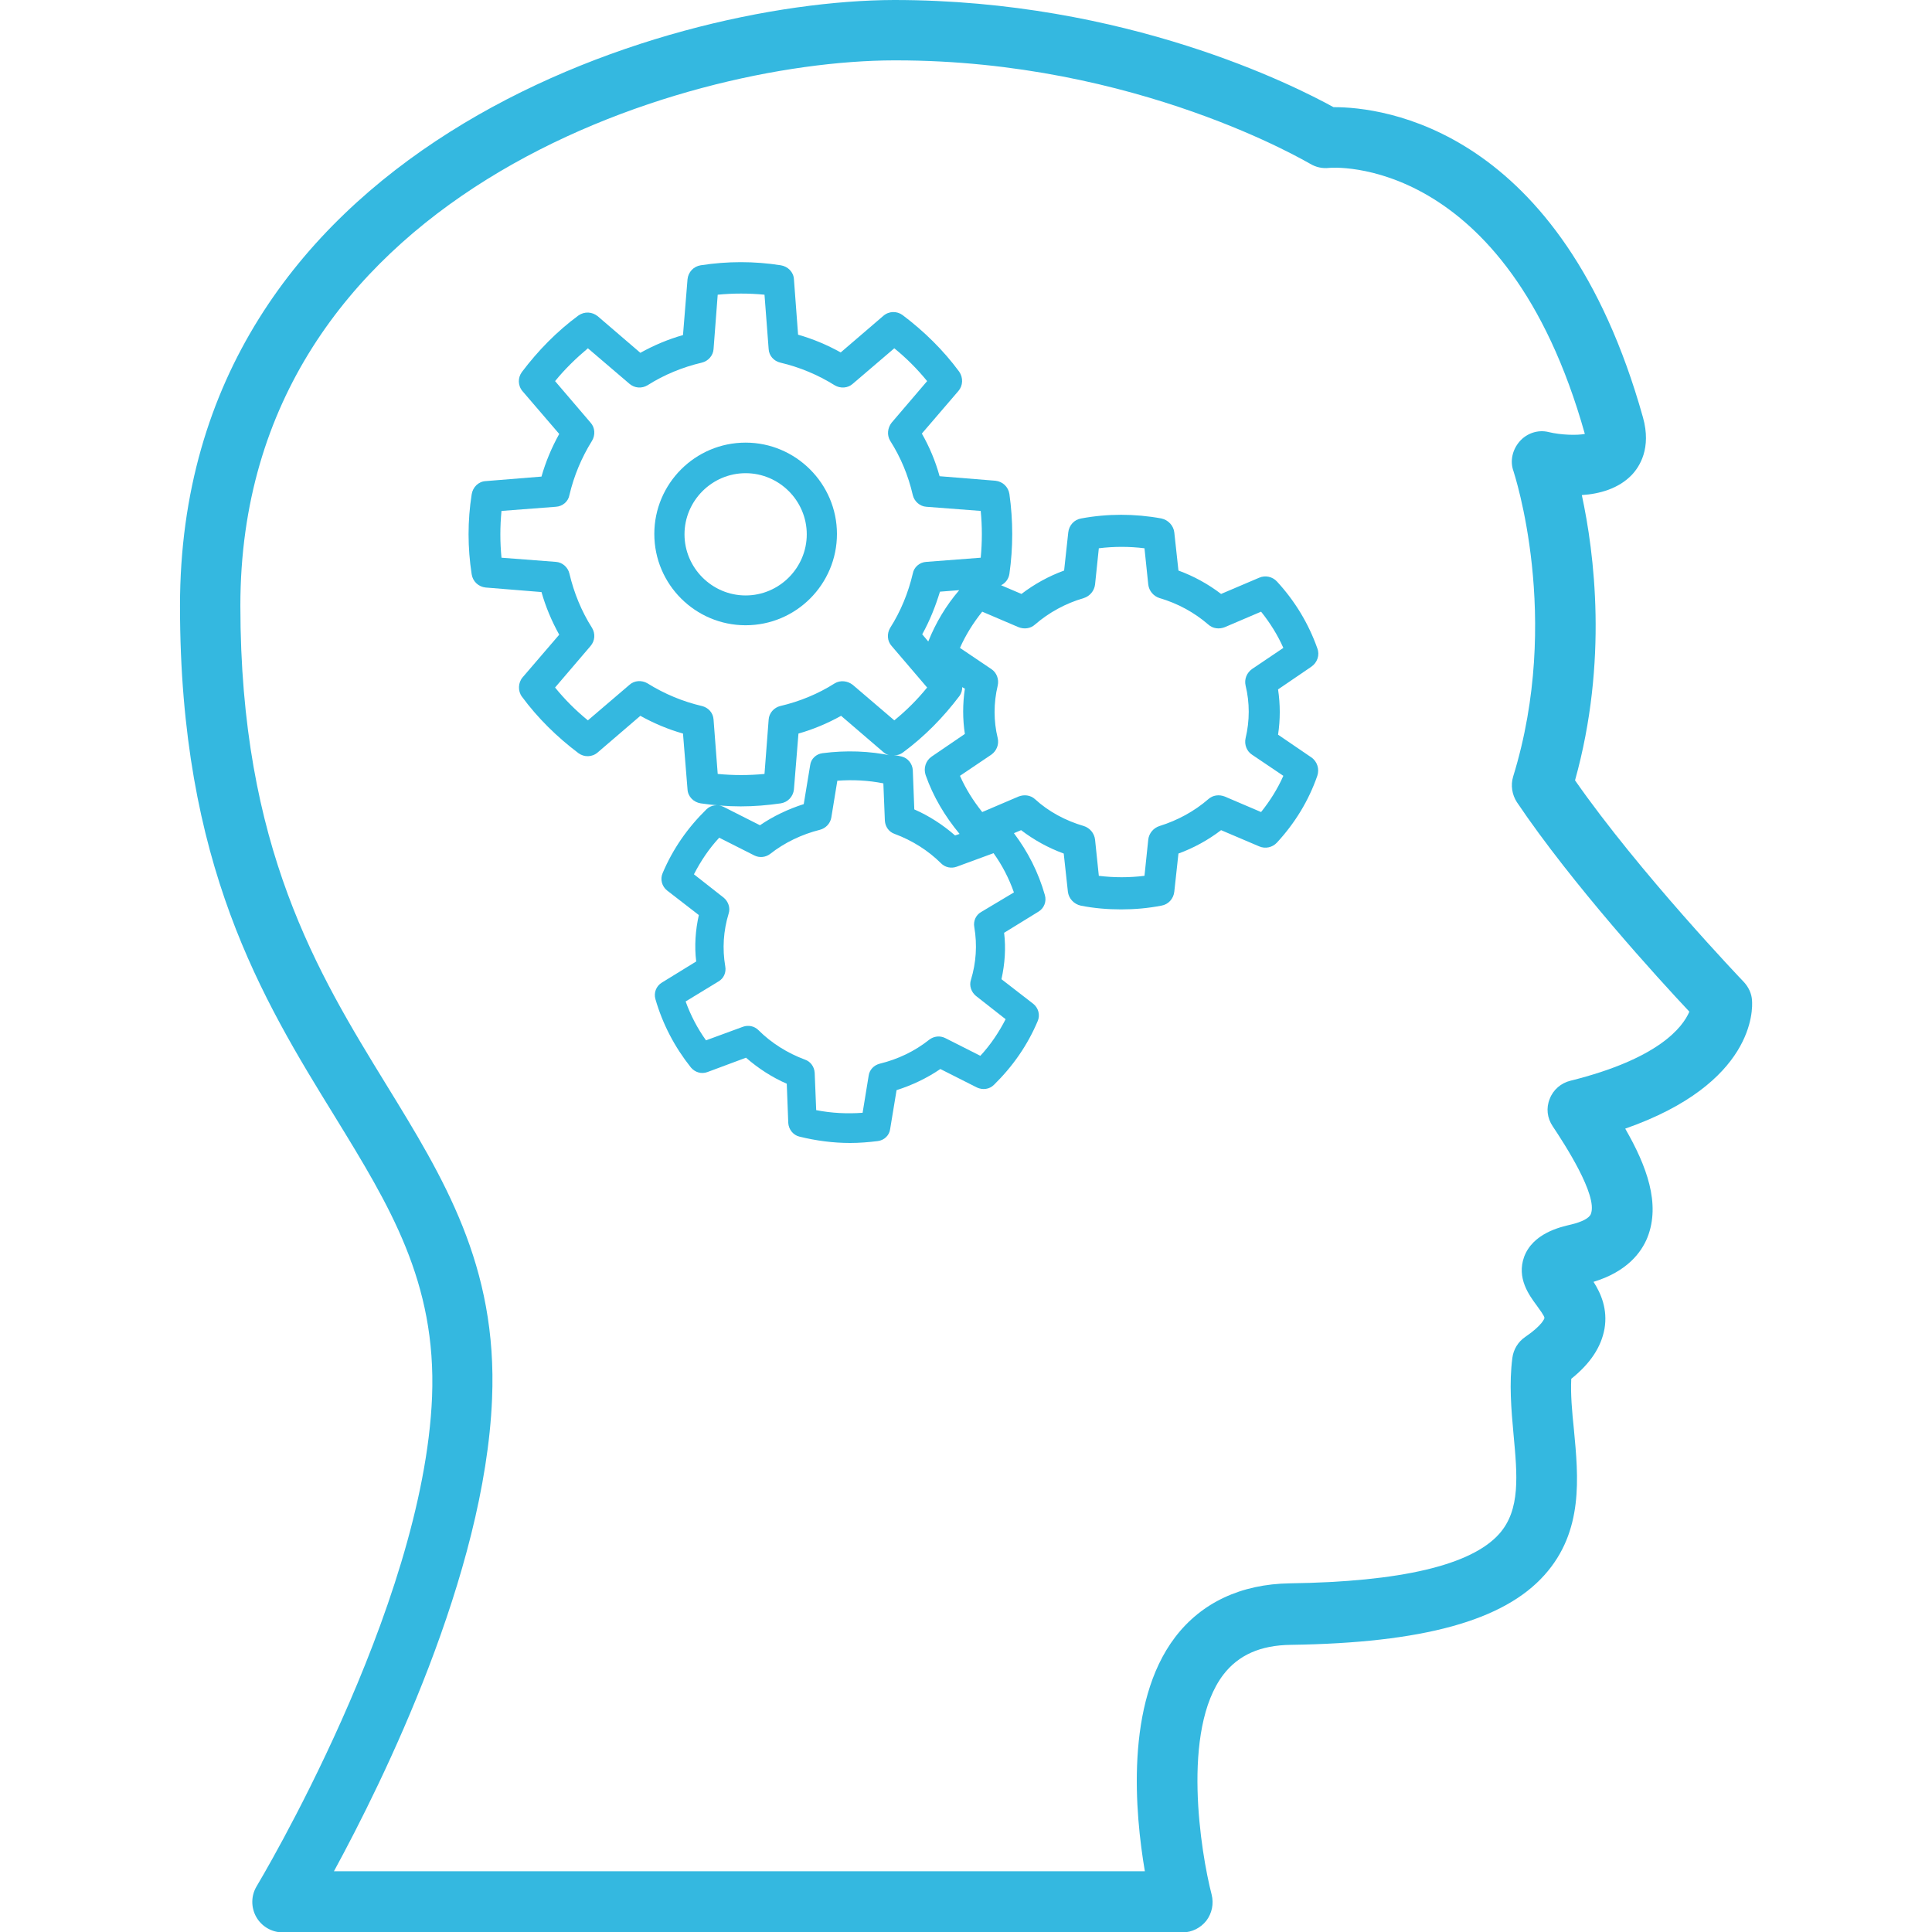
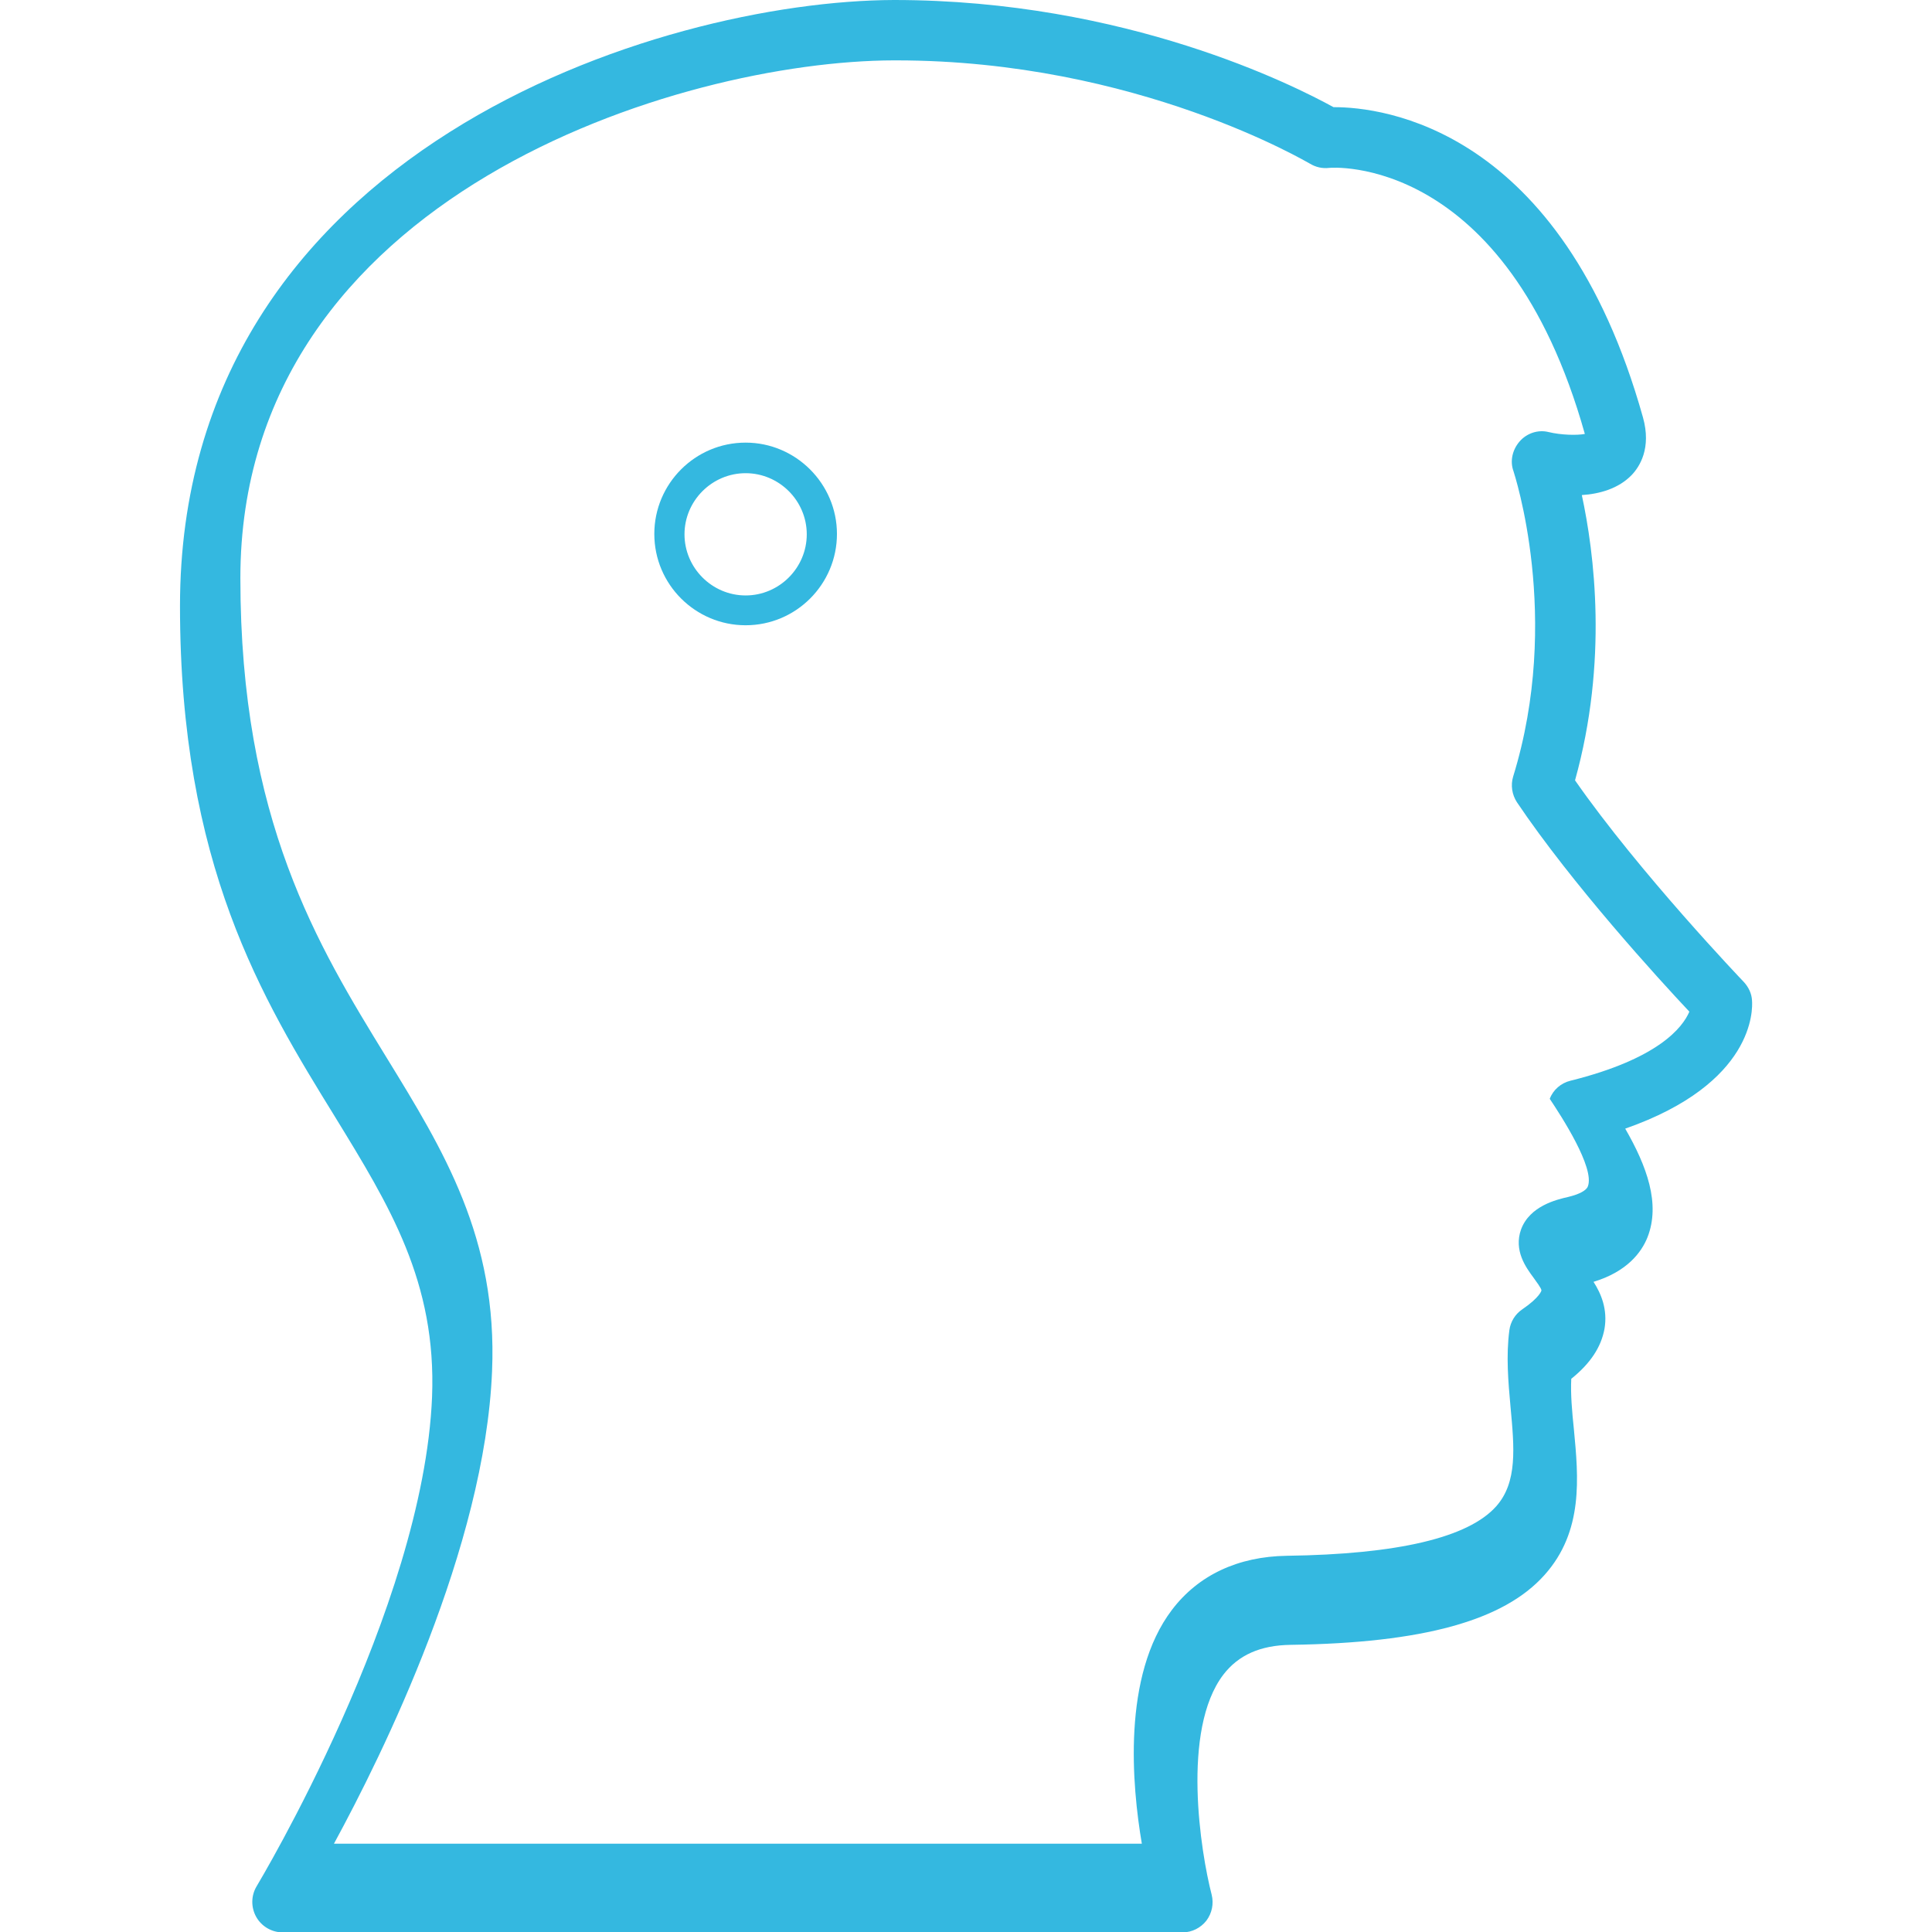
<svg xmlns="http://www.w3.org/2000/svg" version="1.1" id="Layer_1" x="0px" y="0px" viewBox="0 0 512 512" style="enable-background:new 0 0 512 512;" xml:space="preserve">
  <style type="text/css">
	.st0{fill:#34B8E0;}
</style>
  <g>
    <g id="Brain-power_1_">
      <path class="st0" d="M197.6,117.3c-13.4,0-24.2,10.9-24.2,24.2c0,13.4,10.9,24.2,24.2,24.2c13.4,0,24.2-10.9,24.2-24.2    C221.8,128.2,210.9,117.3,197.6,117.3z M197.6,157.8c-8.9,0-16.2-7.3-16.2-16.2c0-8.9,7.3-16.2,16.2-16.2    c8.9,0,16.2,7.3,16.2,16.2C213.8,150.5,206.5,157.8,197.6,157.8z" />
-       <path class="st0" d="M349.1,171.8c-2.3-6.5-5.9-12.5-10.7-17.7c-1.2-1.3-3.1-1.7-4.7-1l-10.1,4.3c-3.4-2.6-7.2-4.7-11.3-6.2    l-1.1-10.1c-0.2-1.8-1.6-3.3-3.4-3.7c-7.1-1.3-14.3-1.3-21.3,0c-1.8,0.3-3.2,1.8-3.4,3.7l-1.1,10.1c-4.1,1.5-7.9,3.6-11.3,6.2    l-5.4-2.3c1.2-0.6,2-1.7,2.2-3c1-7,1-14.1,0-21.2c-0.3-1.9-1.8-3.3-3.7-3.5l-14.8-1.2c-1.1-4-2.7-7.8-4.7-11.3l9.7-11.3    c1.2-1.4,1.3-3.5,0.2-5.1c-4.2-5.7-9.3-10.7-15-15c-1.5-1.1-3.6-1.1-5.1,0.2l-11.3,9.7c-3.6-2-7.4-3.6-11.3-4.7L210.4,74    c-0.1-1.9-1.6-3.4-3.5-3.7c-7-1.1-14.1-1.1-21.2,0c-1.9,0.3-3.3,1.8-3.5,3.7l-1.2,14.8c-3.9,1.1-7.7,2.7-11.3,4.7l-11.3-9.7    c-1.5-1.2-3.5-1.3-5.1-0.2c-5.7,4.2-10.7,9.3-15,15c-1.1,1.5-1.1,3.6,0.2,5.1l9.7,11.3c-2,3.6-3.6,7.4-4.7,11.3l-14.8,1.2    c-1.9,0.1-3.4,1.6-3.7,3.5c-1.1,7-1.1,14.1,0,21.2c0.3,1.9,1.8,3.3,3.7,3.5l14.8,1.2c1.1,3.9,2.7,7.7,4.7,11.3l-9.7,11.3    c-1.2,1.4-1.3,3.6-0.2,5.1c4.2,5.7,9.3,10.7,15,15c1.5,1.1,3.6,1.1,5.1-0.2l11.3-9.7c3.6,2,7.4,3.6,11.3,4.7l1.2,14.8    c0.1,1.9,1.6,3.4,3.5,3.7c3.5,0.5,7,0.8,10.6,0.8s7.1-0.3,10.6-0.8c1.9-0.3,3.3-1.8,3.5-3.7l1.2-14.8c3.9-1.1,7.7-2.7,11.3-4.7    l11.3,9.7c0.7,0.6,1.5,0.8,2.3,0.9c-6.1-1.3-12.3-1.5-18.5-0.7c-1.7,0.2-3.1,1.5-3.3,3.2l-1.7,10.3c-4.1,1.3-8.1,3.2-11.6,5.6    l-9.7-4.9c-1.5-0.7-3.3-0.5-4.5,0.7c-5,4.9-8.9,10.5-11.6,16.9c-0.7,1.6-0.2,3.5,1.2,4.6l8.4,6.5c-0.9,4-1.2,8.2-0.7,12.3    l-9.1,5.6c-1.5,0.9-2.2,2.7-1.7,4.4c1.9,6.6,5.1,12.7,9.4,18.1c1.1,1.3,2.8,1.8,4.4,1.2l10.2-3.8c3.2,2.8,6.9,5.2,10.8,6.9    l0.4,10.4c0.1,1.7,1.3,3.2,2.9,3.6c4.4,1.1,9,1.7,13.5,1.7c2.4,0,4.9-0.2,7.3-0.5c1.7-0.2,3.1-1.5,3.3-3.2l1.7-10.3    c4.1-1.3,8.1-3.2,11.6-5.6l9.7,4.9c1.5,0.7,3.3,0.5,4.5-0.7c5-4.9,8.9-10.5,11.6-16.9c0.7-1.6,0.2-3.5-1.2-4.6l-8.4-6.5    c0.9-4.1,1.2-8.2,0.7-12.3l9.1-5.6c1.5-0.9,2.2-2.7,1.7-4.4c-1.7-6-4.5-11.5-8.2-16.4l1.9-0.8c3.4,2.6,7.2,4.7,11.3,6.2l1.1,10.1    c0.2,1.8,1.6,3.3,3.4,3.7c3.5,0.7,7.1,1,10.7,1c3.6,0,7.1-0.3,10.7-1c1.8-0.3,3.2-1.8,3.4-3.7l1.1-10.1c4.1-1.5,7.9-3.6,11.3-6.2    l10.1,4.3c1.6,0.7,3.5,0.3,4.7-1c4.8-5.2,8.4-11.1,10.7-17.7c0.6-1.8,0-3.8-1.6-4.9l-8.8-6c0.6-4,0.6-8,0-12l8.8-6    C349.1,175.6,349.8,173.6,349.1,171.8z M246,170l-1.6-1.9c2-3.6,3.5-7.4,4.7-11.3l5.1-0.4C250.7,160.5,248,165,246,170z     M226,181.5c-1.4-1.1-3.3-1.3-4.8-0.4c-4.4,2.8-9.3,4.8-14.4,6c-1.7,0.4-3,1.9-3.1,3.6l-1.1,14.4c-4.1,0.4-8.3,0.4-12.4,0    l-1.1-14.4c-0.1-1.8-1.4-3.2-3.1-3.6c-5.1-1.2-9.9-3.2-14.4-6c-1.5-0.9-3.5-0.8-4.8,0.4l-11,9.4c-3.2-2.6-6.1-5.5-8.7-8.7l9.4-11    c1.2-1.4,1.3-3.3,0.4-4.8c-2.8-4.4-4.8-9.3-6-14.4c-0.4-1.7-1.9-3-3.6-3.1l-14.4-1.1c-0.4-4.1-0.4-8.2,0-12.4l14.4-1.1    c1.8-0.1,3.3-1.4,3.6-3.1c1.2-5.1,3.2-9.9,6-14.4c0.9-1.5,0.8-3.5-0.4-4.8l-9.4-11c2.6-3.2,5.6-6.1,8.7-8.7l11,9.4    c1.4,1.2,3.3,1.3,4.8,0.4c4.4-2.8,9.3-4.8,14.4-6c1.7-0.4,3-1.9,3.1-3.6l1.1-14.4c4.1-0.4,8.3-0.4,12.4,0l1.1,14.4    c0.1,1.8,1.4,3.2,3.1,3.6c5.1,1.2,9.9,3.2,14.4,6c1.5,0.9,3.5,0.8,4.8-0.4l11-9.4c3.2,2.6,6.1,5.5,8.7,8.7l-9.4,11    c-1.1,1.4-1.3,3.3-0.4,4.8c2.8,4.4,4.8,9.2,6,14.4c0.4,1.7,1.9,3,3.6,3.1l14.4,1.1c0.4,4.1,0.4,8.2,0,12.4l-14.4,1.1    c-1.8,0.1-3.3,1.4-3.6,3.1c-1.2,5.1-3.2,10-6,14.4c-0.9,1.5-0.8,3.5,0.4,4.8l9.4,11c-2.6,3.2-5.5,6.1-8.7,8.7L226,181.5z     M239.3,199.4c5.7-4.2,10.7-9.3,15-15c0.5-0.7,0.7-1.5,0.7-2.3l0.7,0.4c-0.6,4-0.6,8.1,0,12l-8.8,6c-1.6,1.1-2.2,3.1-1.6,4.9    c2,5.7,5.1,10.9,9,15.6l-1.2,0.4c-3.2-2.8-6.9-5.2-10.8-6.9l-0.4-10.4c-0.1-1.7-1.3-3.2-2.9-3.6c-0.7-0.2-1.4-0.3-2.1-0.4    C237.7,200.2,238.5,200,239.3,199.4z M260,241.7c-1.4,0.8-2.1,2.4-1.8,4c0.8,4.7,0.5,9.4-0.9,14c-0.5,1.5,0.1,3.2,1.3,4.2l7.9,6.2    c-1.8,3.5-4,6.8-6.7,9.7l-9.3-4.7c-1.4-0.7-3-0.5-4.2,0.4c-3.9,3.1-8.3,5.2-13.2,6.4c-1.5,0.4-2.7,1.6-2.9,3.2l-1.6,9.8    c-4.1,0.3-8.2,0.1-12.3-0.7l-0.4-9.9c-0.1-1.6-1.1-3-2.6-3.5c-4.6-1.7-8.9-4.4-12.3-7.8c-1.1-1.1-2.7-1.4-4.1-0.9l-9.8,3.6    c-2.3-3.2-4.1-6.7-5.4-10.3l8.7-5.3c1.4-0.8,2.1-2.4,1.8-4c-0.8-4.7-0.5-9.4,0.9-14c0.5-1.5-0.1-3.2-1.3-4.2l-7.9-6.2    c1.8-3.5,4-6.8,6.7-9.7l9.3,4.7c1.4,0.7,3,0.5,4.2-0.4c3.8-3,8.4-5.2,13.2-6.4c1.5-0.4,2.7-1.6,3-3.2l1.6-9.8    c4.1-0.3,8.2-0.1,12.2,0.7l0.4,9.9c0.1,1.6,1.1,3,2.6,3.5c4.6,1.7,8.9,4.4,12.3,7.8c1.1,1.1,2.7,1.4,4.1,0.9l9.8-3.6    c2.3,3.2,4.1,6.7,5.4,10.4L260,241.7z M331.8,177.3c-1.4,1-2.1,2.7-1.7,4.4c1.1,4.5,1.1,9.3,0,13.9c-0.4,1.7,0.3,3.5,1.7,4.4    l8.3,5.6c-1.5,3.4-3.5,6.6-5.9,9.6l-9.6-4.1c-1.5-0.6-3.2-0.4-4.4,0.7c-3.7,3.2-8.1,5.6-12.9,7.1c-1.6,0.5-2.8,1.9-3,3.6l-1,9.6    c-4,0.5-8.1,0.5-12.1,0l-1-9.6c-0.2-1.7-1.4-3.1-3-3.6c-4.8-1.4-9.3-3.8-12.9-7.1c-1.2-1.1-2.9-1.3-4.4-0.7l-9.6,4.1    c-2.4-3-4.4-6.2-5.9-9.6l8.3-5.6c1.4-1,2.1-2.7,1.7-4.4c-1.1-4.5-1.1-9.3,0-13.9c0.4-1.7-0.3-3.5-1.7-4.4l-8.3-5.6    c1.5-3.4,3.5-6.6,5.9-9.6l9.6,4.1c1.5,0.6,3.2,0.4,4.4-0.7c3.7-3.2,8.1-5.6,12.9-7c1.6-0.5,2.8-1.9,3-3.6l1-9.6    c4-0.5,8.1-0.5,12.1,0l1,9.6c0.2,1.7,1.4,3.1,3,3.6c4.8,1.4,9.2,3.8,12.9,7c1.2,1.1,2.9,1.3,4.4,0.7l9.6-4.1    c2.4,3,4.4,6.2,5.9,9.6L331.8,177.3z" />
-       <path class="st0" d="M464.3,265.1c-0.1-1.8-0.9-3.5-2.2-4.9c-0.3-0.3-27.7-29-44.7-53.4c8.8-31.6,5.1-60.3,1.8-75.6    c4.7-0.3,9.7-1.7,13.2-5.3c2.1-2.2,5.3-7.1,3-15.3c-21.6-77-69.3-82.2-81.8-82.2c-0.1,0-0.1,0-0.2,0C343.2,22.8,298.5,0,236.9,0    C175.2,0.2,47.7,39.6,47.7,160.6c0,68.6,21.8,104.1,41.1,135.4c14.4,23.5,26.9,43.7,25.7,74.2c-2.3,56.2-46.1,129-46.5,129.7    c-1.5,2.5-1.5,5.6-0.1,8.1c1.4,2.5,4.1,4.1,7,4.1h238.5c2.5,0,4.8-1.2,6.3-3.1c1.5-2,2-4.5,1.4-6.9c-2.9-11.2-8.1-43.6,3.1-58.3    c4-5.2,9.8-7.8,17.9-7.9c35-0.5,56.4-6.4,67.2-18.5c10.4-11.6,9-25.9,7.8-38.6c-0.5-4.8-0.9-9.3-0.7-13.4    c5.1-4.1,7.9-8.4,8.8-13.2c0.9-5.2-0.9-9.4-2.9-12.5c8.9-2.7,12.7-7.8,14.3-11.8c3.5-8.9-0.2-18.9-5.9-28.8    C465,287.1,464.5,267.5,464.3,265.1z M416.2,286.4c-2.5,0.6-4.6,2.4-5.5,4.8c-1,2.4-0.7,5.1,0.8,7.3c3,4.5,12,18.3,10.1,23.2    c-0.4,1.1-2.3,2.1-5.2,2.8c-3.1,0.7-10.2,2.4-12.5,8.6c-2,5.6,1.3,10.1,3.3,12.8c0.7,1,2.1,2.8,2.1,3.4c0,0-0.4,1.8-5.1,5    c-1.9,1.3-3.1,3.3-3.4,5.5c-0.9,6.8-0.3,13.7,0.3,20.3c1,10.8,1.9,20-3.8,26.4c-7.4,8.3-26.1,12.7-55.5,13.1    c-12.9,0.2-23.4,5.1-30.4,14.3c-13.3,17.5-10.6,46.7-8,62H88.5c13-23.9,40-78.6,41.9-125.2c1.5-35.3-12.9-58.6-28-83.2    c-18.1-29.5-38.7-62.9-38.7-127C63.7,51.7,180.4,16.1,236.9,16c0.2,0,0.4,0,0.6,0c63.9,0,109.2,27.2,109.7,27.4    c1.5,0.9,3.2,1.3,5,1.1c0.4-0.1,46.9-3.9,67.8,70.5l0,0c-2.1,0.4-6.3,0.3-9.6-0.5c-2.8-0.7-5.8,0.3-7.7,2.5    c-1.9,2.2-2.6,5.2-1.6,7.9c0.1,0.4,12.9,38.8-0.1,80.9c-0.7,2.3-0.3,4.8,1,6.8c14.6,21.7,37.6,46.9,45.7,55.5    C445.9,272.3,439.5,280.6,416.2,286.4z" />
+       <path class="st0" d="M464.3,265.1c-0.1-1.8-0.9-3.5-2.2-4.9c-0.3-0.3-27.7-29-44.7-53.4c8.8-31.6,5.1-60.3,1.8-75.6    c4.7-0.3,9.7-1.7,13.2-5.3c2.1-2.2,5.3-7.1,3-15.3c-21.6-77-69.3-82.2-81.8-82.2c-0.1,0-0.1,0-0.2,0C343.2,22.8,298.5,0,236.9,0    C175.2,0.2,47.7,39.6,47.7,160.6c0,68.6,21.8,104.1,41.1,135.4c14.4,23.5,26.9,43.7,25.7,74.2c-2.3,56.2-46.1,129-46.5,129.7    c-1.5,2.5-1.5,5.6-0.1,8.1c1.4,2.5,4.1,4.1,7,4.1h238.5c2.5,0,4.8-1.2,6.3-3.1c1.5-2,2-4.5,1.4-6.9c-2.9-11.2-8.1-43.6,3.1-58.3    c4-5.2,9.8-7.8,17.9-7.9c35-0.5,56.4-6.4,67.2-18.5c10.4-11.6,9-25.9,7.8-38.6c-0.5-4.8-0.9-9.3-0.7-13.4    c5.1-4.1,7.9-8.4,8.8-13.2c0.9-5.2-0.9-9.4-2.9-12.5c8.9-2.7,12.7-7.8,14.3-11.8c3.5-8.9-0.2-18.9-5.9-28.8    C465,287.1,464.5,267.5,464.3,265.1z M416.2,286.4c-2.5,0.6-4.6,2.4-5.5,4.8c3,4.5,12,18.3,10.1,23.2    c-0.4,1.1-2.3,2.1-5.2,2.8c-3.1,0.7-10.2,2.4-12.5,8.6c-2,5.6,1.3,10.1,3.3,12.8c0.7,1,2.1,2.8,2.1,3.4c0,0-0.4,1.8-5.1,5    c-1.9,1.3-3.1,3.3-3.4,5.5c-0.9,6.8-0.3,13.7,0.3,20.3c1,10.8,1.9,20-3.8,26.4c-7.4,8.3-26.1,12.7-55.5,13.1    c-12.9,0.2-23.4,5.1-30.4,14.3c-13.3,17.5-10.6,46.7-8,62H88.5c13-23.9,40-78.6,41.9-125.2c1.5-35.3-12.9-58.6-28-83.2    c-18.1-29.5-38.7-62.9-38.7-127C63.7,51.7,180.4,16.1,236.9,16c0.2,0,0.4,0,0.6,0c63.9,0,109.2,27.2,109.7,27.4    c1.5,0.9,3.2,1.3,5,1.1c0.4-0.1,46.9-3.9,67.8,70.5l0,0c-2.1,0.4-6.3,0.3-9.6-0.5c-2.8-0.7-5.8,0.3-7.7,2.5    c-1.9,2.2-2.6,5.2-1.6,7.9c0.1,0.4,12.9,38.8-0.1,80.9c-0.7,2.3-0.3,4.8,1,6.8c14.6,21.7,37.6,46.9,45.7,55.5    C445.9,272.3,439.5,280.6,416.2,286.4z" />
    </g>
  </g>
</svg>